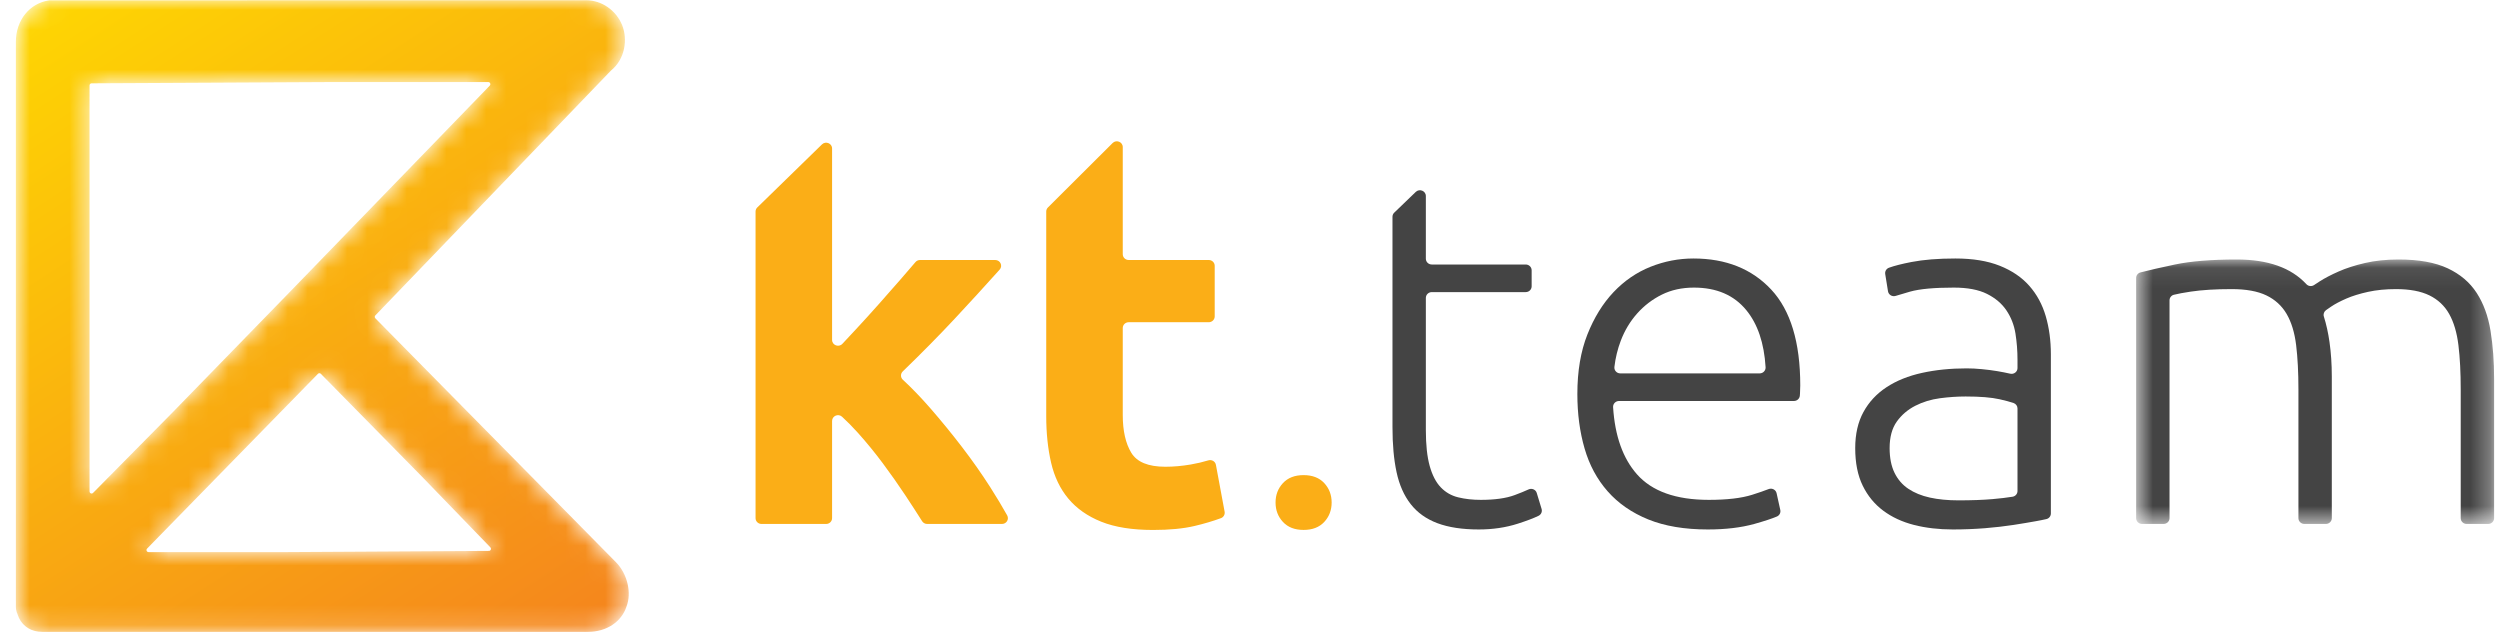
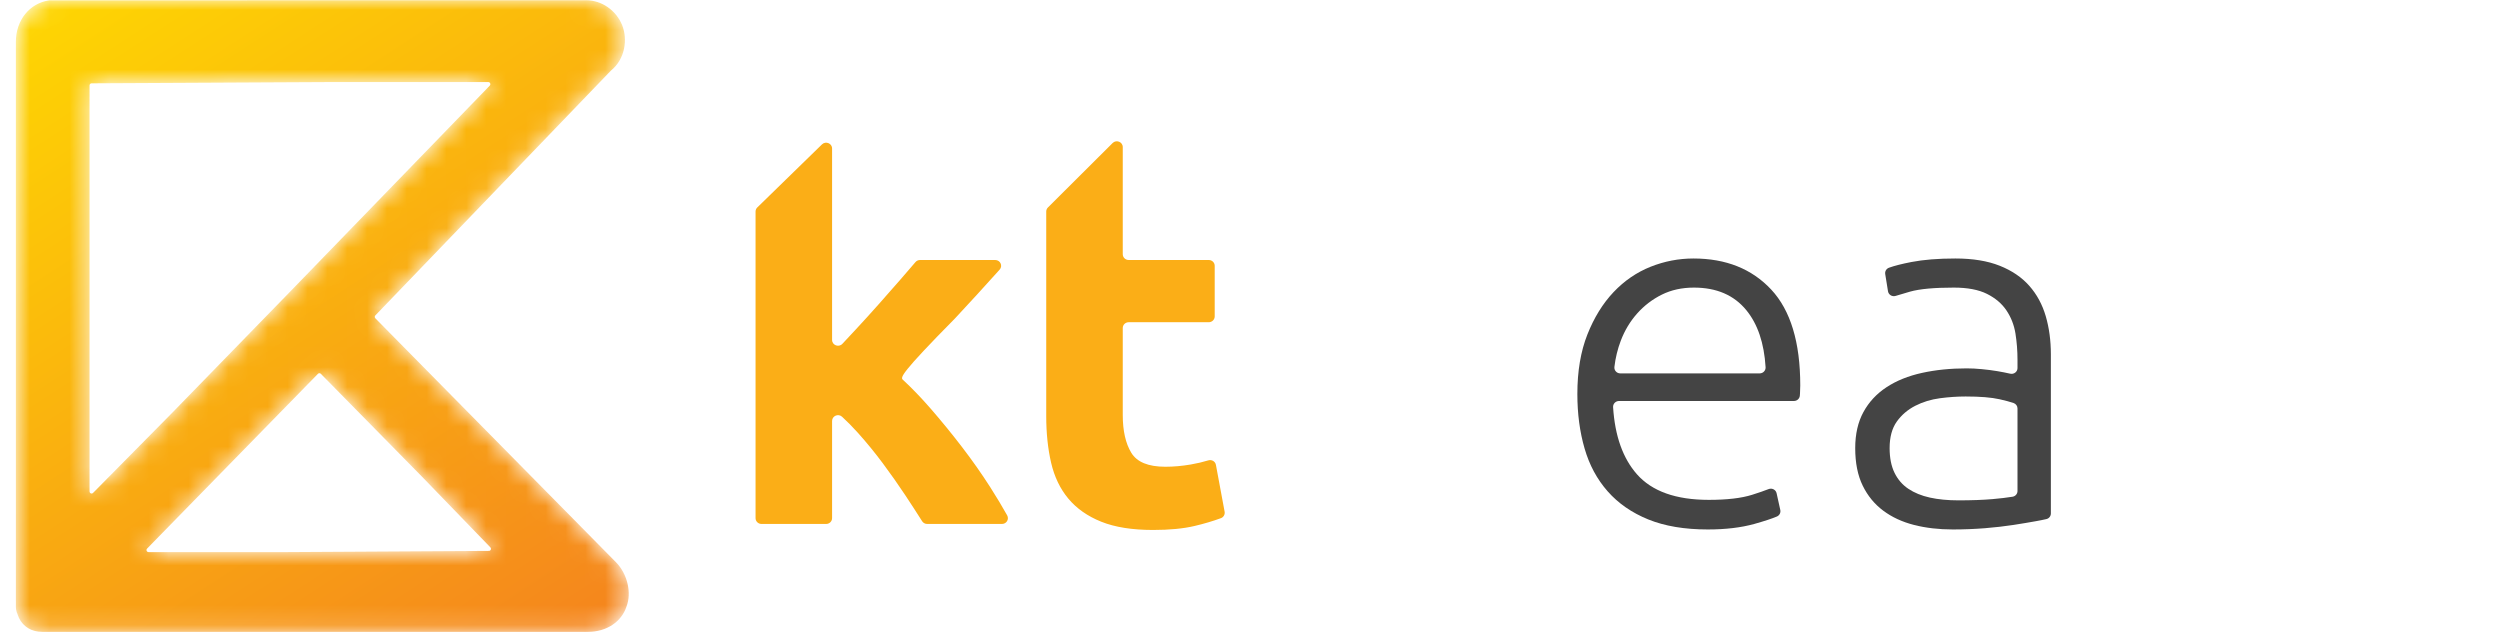
<svg xmlns="http://www.w3.org/2000/svg" width="126" height="32" viewBox="0 0 126 32" fill="none">
-   <path fill-rule="evenodd" clip-rule="evenodd" d="M41.937 17.132C41.937 17.398 42.271 17.526 42.455 17.33C42.671 17.1 42.89 16.864 43.114 16.624C43.519 16.188 43.911 15.757 44.29 15.329C44.669 14.901 45.027 14.495 45.363 14.11C45.659 13.771 45.918 13.47 46.14 13.209C46.197 13.142 46.281 13.104 46.37 13.104H50.158C50.415 13.104 50.552 13.399 50.383 13.588C49.619 14.439 48.87 15.258 48.136 16.044C47.328 16.91 46.449 17.801 45.5 18.718C45.38 18.834 45.38 19.024 45.502 19.137C45.949 19.549 46.408 20.026 46.881 20.567C47.433 21.201 47.968 21.855 48.486 22.531C49.004 23.207 49.478 23.882 49.91 24.557C50.232 25.063 50.516 25.535 50.761 25.974C50.87 26.169 50.728 26.407 50.5 26.407H46.729C46.625 26.407 46.53 26.355 46.475 26.269C46.221 25.867 45.936 25.427 45.619 24.949C45.266 24.417 44.891 23.884 44.495 23.352C44.099 22.82 43.681 22.308 43.242 21.818C42.972 21.518 42.704 21.246 42.438 21.002C42.248 20.828 41.937 20.963 41.937 21.217V26.115C41.937 26.276 41.803 26.407 41.639 26.407H38.378C38.214 26.407 38.08 26.276 38.08 26.115V10.662C38.08 10.584 38.112 10.51 38.168 10.455L41.428 7.277C41.616 7.094 41.937 7.224 41.937 7.484V17.132Z" fill="#FBAE17" />
+   <path fill-rule="evenodd" clip-rule="evenodd" d="M41.937 17.132C41.937 17.398 42.271 17.526 42.455 17.33C42.671 17.1 42.89 16.864 43.114 16.624C43.519 16.188 43.911 15.757 44.29 15.329C44.669 14.901 45.027 14.495 45.363 14.11C45.659 13.771 45.918 13.47 46.14 13.209C46.197 13.142 46.281 13.104 46.37 13.104H50.158C50.415 13.104 50.552 13.399 50.383 13.588C49.619 14.439 48.87 15.258 48.136 16.044C45.38 18.834 45.38 19.024 45.502 19.137C45.949 19.549 46.408 20.026 46.881 20.567C47.433 21.201 47.968 21.855 48.486 22.531C49.004 23.207 49.478 23.882 49.91 24.557C50.232 25.063 50.516 25.535 50.761 25.974C50.87 26.169 50.728 26.407 50.5 26.407H46.729C46.625 26.407 46.53 26.355 46.475 26.269C46.221 25.867 45.936 25.427 45.619 24.949C45.266 24.417 44.891 23.884 44.495 23.352C44.099 22.82 43.681 22.308 43.242 21.818C42.972 21.518 42.704 21.246 42.438 21.002C42.248 20.828 41.937 20.963 41.937 21.217V26.115C41.937 26.276 41.803 26.407 41.639 26.407H38.378C38.214 26.407 38.08 26.276 38.08 26.115V10.662C38.08 10.584 38.112 10.51 38.168 10.455L41.428 7.277C41.616 7.094 41.937 7.224 41.937 7.484V17.132Z" fill="#FBAE17" />
  <path fill-rule="evenodd" clip-rule="evenodd" d="M52.816 10.456L56.076 7.209C56.263 7.022 56.587 7.152 56.587 7.413V12.812C56.587 12.973 56.721 13.104 56.886 13.104H60.922C61.087 13.104 61.221 13.234 61.221 13.395V15.948C61.221 16.109 61.087 16.24 60.922 16.24H56.886C56.721 16.24 56.587 16.37 56.587 16.531V20.918C56.587 21.711 56.73 22.343 57.014 22.815C57.299 23.288 57.872 23.524 58.736 23.524C59.15 23.524 59.577 23.486 60.017 23.41C60.33 23.356 60.624 23.287 60.898 23.203C61.07 23.15 61.25 23.254 61.282 23.428L61.721 25.791C61.746 25.928 61.669 26.066 61.536 26.115C61.131 26.264 60.689 26.395 60.211 26.508C59.642 26.643 58.943 26.71 58.114 26.71C57.061 26.71 56.19 26.571 55.5 26.293C54.81 26.015 54.258 25.627 53.843 25.129C53.429 24.632 53.14 24.029 52.976 23.321C52.812 22.613 52.73 21.829 52.73 20.969V10.66C52.73 10.584 52.761 10.51 52.816 10.456Z" fill="#FBAE17" />
-   <path fill-rule="evenodd" clip-rule="evenodd" d="M67.115 25.327C67.115 25.712 66.99 26.039 66.742 26.306C66.493 26.574 66.147 26.708 65.701 26.708C65.255 26.708 64.909 26.574 64.661 26.306C64.412 26.039 64.288 25.712 64.288 25.327C64.288 24.942 64.412 24.616 64.661 24.348C64.909 24.081 65.255 23.946 65.701 23.946C66.147 23.946 66.493 24.081 66.742 24.348C66.99 24.616 67.115 24.942 67.115 25.327Z" fill="#FBAE17" />
-   <path fill-rule="evenodd" clip-rule="evenodd" d="M72.162 13.331H76.897C77.062 13.331 77.195 13.462 77.195 13.623V14.431C77.195 14.592 77.062 14.722 76.897 14.722H72.162C71.997 14.722 71.863 14.853 71.863 15.014V21.677C71.863 22.42 71.928 23.022 72.057 23.486C72.187 23.95 72.372 24.308 72.614 24.561C72.855 24.813 73.148 24.982 73.494 25.066C73.839 25.151 74.219 25.193 74.633 25.193C75.34 25.193 75.91 25.113 76.341 24.952C76.611 24.852 76.843 24.758 77.039 24.667C77.204 24.591 77.401 24.674 77.452 24.845L77.697 25.652C77.738 25.789 77.672 25.934 77.541 25.997C77.293 26.118 76.944 26.25 76.496 26.394C75.892 26.588 75.237 26.685 74.529 26.685C73.701 26.685 73.006 26.579 72.446 26.369C71.885 26.158 71.436 25.838 71.1 25.408C70.763 24.978 70.526 24.443 70.388 23.802C70.249 23.161 70.181 22.403 70.181 21.526V10.924C70.181 10.846 70.213 10.771 70.27 10.717L71.355 9.672C71.544 9.491 71.863 9.621 71.863 9.88V13.04C71.863 13.201 71.997 13.331 72.162 13.331Z" fill="#444444" />
  <path fill-rule="evenodd" clip-rule="evenodd" d="M88.687 18.819C88.86 18.819 88.996 18.676 88.986 18.508C88.912 17.291 88.588 16.333 88.015 15.633C87.394 14.874 86.514 14.495 85.375 14.495C84.771 14.495 84.232 14.613 83.757 14.849C83.282 15.085 82.868 15.401 82.515 15.797C82.161 16.194 81.884 16.653 81.686 17.175C81.526 17.598 81.419 18.037 81.366 18.492C81.345 18.666 81.484 18.819 81.663 18.819H88.687ZM79.499 19.856C79.499 18.71 79.667 17.711 80.004 16.859C80.341 16.008 80.781 15.296 81.324 14.722C81.868 14.149 82.489 13.724 83.188 13.445C83.886 13.167 84.607 13.028 85.349 13.028C86.988 13.028 88.295 13.551 89.271 14.596C90.245 15.642 90.733 17.252 90.733 19.426C90.733 19.561 90.729 19.696 90.72 19.831C90.718 19.868 90.715 19.905 90.712 19.941C90.699 20.093 90.57 20.21 90.414 20.21H81.598C81.425 20.21 81.289 20.354 81.3 20.523C81.392 21.973 81.793 23.1 82.502 23.903C83.261 24.763 84.469 25.193 86.125 25.193C87.04 25.193 87.764 25.108 88.3 24.94C88.638 24.833 88.918 24.737 89.139 24.65C89.311 24.583 89.503 24.683 89.541 24.86L89.727 25.704C89.756 25.838 89.687 25.976 89.558 26.031C89.297 26.142 88.917 26.267 88.416 26.407C87.752 26.592 86.971 26.685 86.074 26.685C84.9 26.685 83.899 26.516 83.071 26.179C82.243 25.842 81.561 25.37 81.026 24.763C80.491 24.156 80.103 23.435 79.862 22.6C79.62 21.766 79.499 20.852 79.499 19.856Z" fill="#444444" />
  <path fill-rule="evenodd" clip-rule="evenodd" d="M98.706 25.218C99.361 25.218 99.935 25.197 100.427 25.155C100.806 25.122 101.142 25.082 101.434 25.035C101.578 25.011 101.682 24.889 101.682 24.747V20.586C101.682 20.462 101.602 20.352 101.482 20.311C101.301 20.25 101.066 20.187 100.777 20.122C100.362 20.029 99.793 19.983 99.068 19.983C98.654 19.983 98.222 20.012 97.774 20.071C97.325 20.131 96.91 20.257 96.531 20.451C96.152 20.645 95.841 20.91 95.599 21.247C95.358 21.585 95.237 22.031 95.237 22.587C95.237 23.077 95.319 23.49 95.483 23.827C95.647 24.164 95.88 24.434 96.182 24.636C96.484 24.838 96.846 24.986 97.269 25.079C97.692 25.172 98.17 25.218 98.706 25.218ZM98.55 13.028C99.43 13.028 100.176 13.15 100.789 13.395C101.401 13.639 101.897 13.976 102.277 14.406C102.657 14.836 102.933 15.346 103.106 15.936C103.278 16.527 103.364 17.167 103.364 17.858V25.878C103.364 26.013 103.271 26.131 103.137 26.162C102.993 26.195 102.819 26.231 102.614 26.267C102.286 26.327 101.906 26.39 101.475 26.457C101.043 26.524 100.565 26.579 100.039 26.622C99.512 26.663 98.973 26.685 98.421 26.685C97.713 26.685 97.062 26.609 96.466 26.457C95.871 26.305 95.353 26.065 94.913 25.736C94.473 25.407 94.128 24.986 93.878 24.472C93.628 23.957 93.503 23.33 93.503 22.587C93.503 21.879 93.641 21.272 93.917 20.767C94.193 20.261 94.581 19.844 95.082 19.515C95.582 19.186 96.178 18.946 96.868 18.794C97.558 18.642 98.308 18.566 99.12 18.566C99.361 18.566 99.616 18.579 99.883 18.605C100.151 18.63 100.41 18.664 100.66 18.705C100.909 18.748 101.125 18.79 101.307 18.832C101.309 18.832 101.31 18.833 101.312 18.833C101.501 18.878 101.682 18.74 101.682 18.55V18.137C101.682 17.681 101.647 17.239 101.579 16.809C101.509 16.379 101.358 15.991 101.125 15.645C100.893 15.3 100.565 15.022 100.142 14.811C99.719 14.6 99.163 14.495 98.473 14.495C97.489 14.495 96.755 14.562 96.272 14.697C95.982 14.778 95.739 14.85 95.542 14.913C95.367 14.968 95.184 14.858 95.155 14.681L95.015 13.812C94.993 13.673 95.073 13.54 95.208 13.492C95.49 13.391 95.867 13.296 96.337 13.205C96.95 13.087 97.687 13.028 98.55 13.028Z" fill="#444444" />
  <mask id="mask0" mask-type="alpha" maskUnits="userSpaceOnUse" x="107" y="13" width="19" height="14">
    <path fill-rule="evenodd" clip-rule="evenodd" d="M107.661 13.079H125.703V26.407H107.661V13.079Z" fill="white" />
  </mask>
  <g mask="url(#mask0)">
-     <path fill-rule="evenodd" clip-rule="evenodd" d="M107.661 14.01C107.661 13.878 107.752 13.762 107.883 13.729C108.349 13.609 108.927 13.476 109.616 13.332C110.418 13.164 111.458 13.079 112.735 13.079C114.305 13.079 115.473 13.493 116.24 14.321C116.34 14.429 116.505 14.449 116.628 14.367C116.707 14.313 116.803 14.251 116.915 14.179C117.165 14.019 117.48 13.854 117.86 13.686C118.239 13.517 118.684 13.374 119.193 13.256C119.702 13.138 120.267 13.079 120.888 13.079C121.906 13.079 122.73 13.226 123.36 13.521C123.99 13.816 124.478 14.229 124.823 14.761C125.168 15.292 125.401 15.928 125.522 16.67C125.643 17.412 125.703 18.221 125.703 19.098V26.115C125.703 26.276 125.569 26.407 125.405 26.407H124.319C124.154 26.407 124.02 26.276 124.02 26.115V19.629C124.02 18.769 123.982 18.023 123.904 17.391C123.826 16.758 123.671 16.236 123.438 15.823C123.205 15.41 122.873 15.098 122.442 14.887C122.01 14.676 121.449 14.571 120.759 14.571C120.242 14.571 119.771 14.617 119.348 14.71C118.925 14.803 118.559 14.916 118.248 15.051C117.938 15.187 117.683 15.321 117.485 15.456C117.387 15.522 117.303 15.581 117.233 15.63C117.13 15.704 117.084 15.832 117.122 15.951C117.245 16.34 117.34 16.77 117.407 17.239C117.485 17.787 117.523 18.364 117.523 18.971V26.115C117.523 26.276 117.39 26.407 117.225 26.407H116.139C115.975 26.407 115.841 26.276 115.841 26.115V19.629C115.841 18.769 115.802 18.023 115.725 17.391C115.647 16.758 115.487 16.236 115.246 15.823C115.004 15.41 114.663 15.098 114.223 14.887C113.783 14.676 113.201 14.571 112.476 14.571C111.665 14.571 110.979 14.613 110.418 14.697C110.043 14.754 109.758 14.806 109.564 14.856C109.434 14.888 109.344 15.005 109.344 15.137V26.115C109.344 26.276 109.21 26.407 109.046 26.407H107.96C107.795 26.407 107.661 26.276 107.661 26.115V14.01Z" fill="#444444" />
-   </g>
+     </g>
  <mask id="mask1" mask-type="alpha" maskUnits="userSpaceOnUse" x="0" y="0" width="32" height="32">
    <path fill-rule="evenodd" clip-rule="evenodd" d="M29.54 0.012L2.492 0.017C2.486 0.017 2.48 0.018 2.474 0.018C1.487 0.166 0.8 1.023 0.8 2.106V30.608C0.8 30.779 0.865 30.913 0.956 31.147C1.179 31.597 1.595 31.845 2.127 31.845H29.645C30.562 31.845 31.32 31.346 31.573 30.576C31.847 29.881 31.62 28.919 31.045 28.337L18.918 16.043C18.878 16.003 18.878 15.938 18.917 15.897L30.792 3.558C31.522 2.966 31.631 1.966 31.362 1.282C31.061 0.523 30.328 0.012 29.54 0.012ZM4.513 24.77V4.305C4.513 4.247 4.559 4.201 4.616 4.2L16.509 4.137H24.611C24.702 4.137 24.748 4.249 24.685 4.315L14.7 14.619L8.712 20.771L4.69 24.843C4.669 24.865 4.643 24.875 4.617 24.875C4.564 24.875 4.513 24.833 4.513 24.77ZM7.413 27.649L16.024 18.841C16.064 18.799 16.13 18.799 16.17 18.84L21.261 24.016L24.715 27.588C24.778 27.654 24.732 27.765 24.642 27.765L14.524 27.826H7.487C7.395 27.826 7.349 27.715 7.413 27.649Z" fill="white" />
  </mask>
  <g mask="url(#mask1)">
    <path fill-rule="evenodd" clip-rule="evenodd" d="M29.54 0.012L2.492 0.017C2.486 0.017 2.48 0.018 2.474 0.018C1.487 0.166 0.8 1.023 0.8 2.106V30.608C0.8 30.779 0.865 30.913 0.956 31.147C1.179 31.597 1.595 31.845 2.127 31.845H29.645C30.562 31.845 31.32 31.346 31.573 30.576C31.847 29.881 31.62 28.919 31.045 28.337L18.918 16.043C18.878 16.003 18.878 15.938 18.917 15.897L30.792 3.558C31.522 2.966 31.631 1.966 31.362 1.282C31.061 0.523 30.328 0.012 29.54 0.012ZM4.513 24.77V4.305C4.513 4.247 4.559 4.201 4.616 4.2L16.509 4.137H24.611C24.702 4.137 24.748 4.249 24.685 4.315L14.7 14.619L8.712 20.771L4.69 24.843C4.669 24.865 4.643 24.875 4.617 24.875C4.564 24.875 4.513 24.833 4.513 24.77ZM7.413 27.649L16.024 18.841C16.064 18.799 16.13 18.799 16.17 18.84L21.261 24.016L24.715 27.588C24.778 27.654 24.732 27.765 24.642 27.765L14.524 27.826H7.487C7.395 27.826 7.349 27.715 7.413 27.649Z" fill="url(#paint0_linear)" />
  </g>
  <defs>
    <linearGradient id="paint0_linear" x1="48.31" y1="23.225" x2="22.099" y2="-17.196" gradientUnits="userSpaceOnUse">
      <stop stop-color="#F4801F" />
      <stop offset="1" stop-color="#FFDD00" />
    </linearGradient>
  </defs>
</svg>